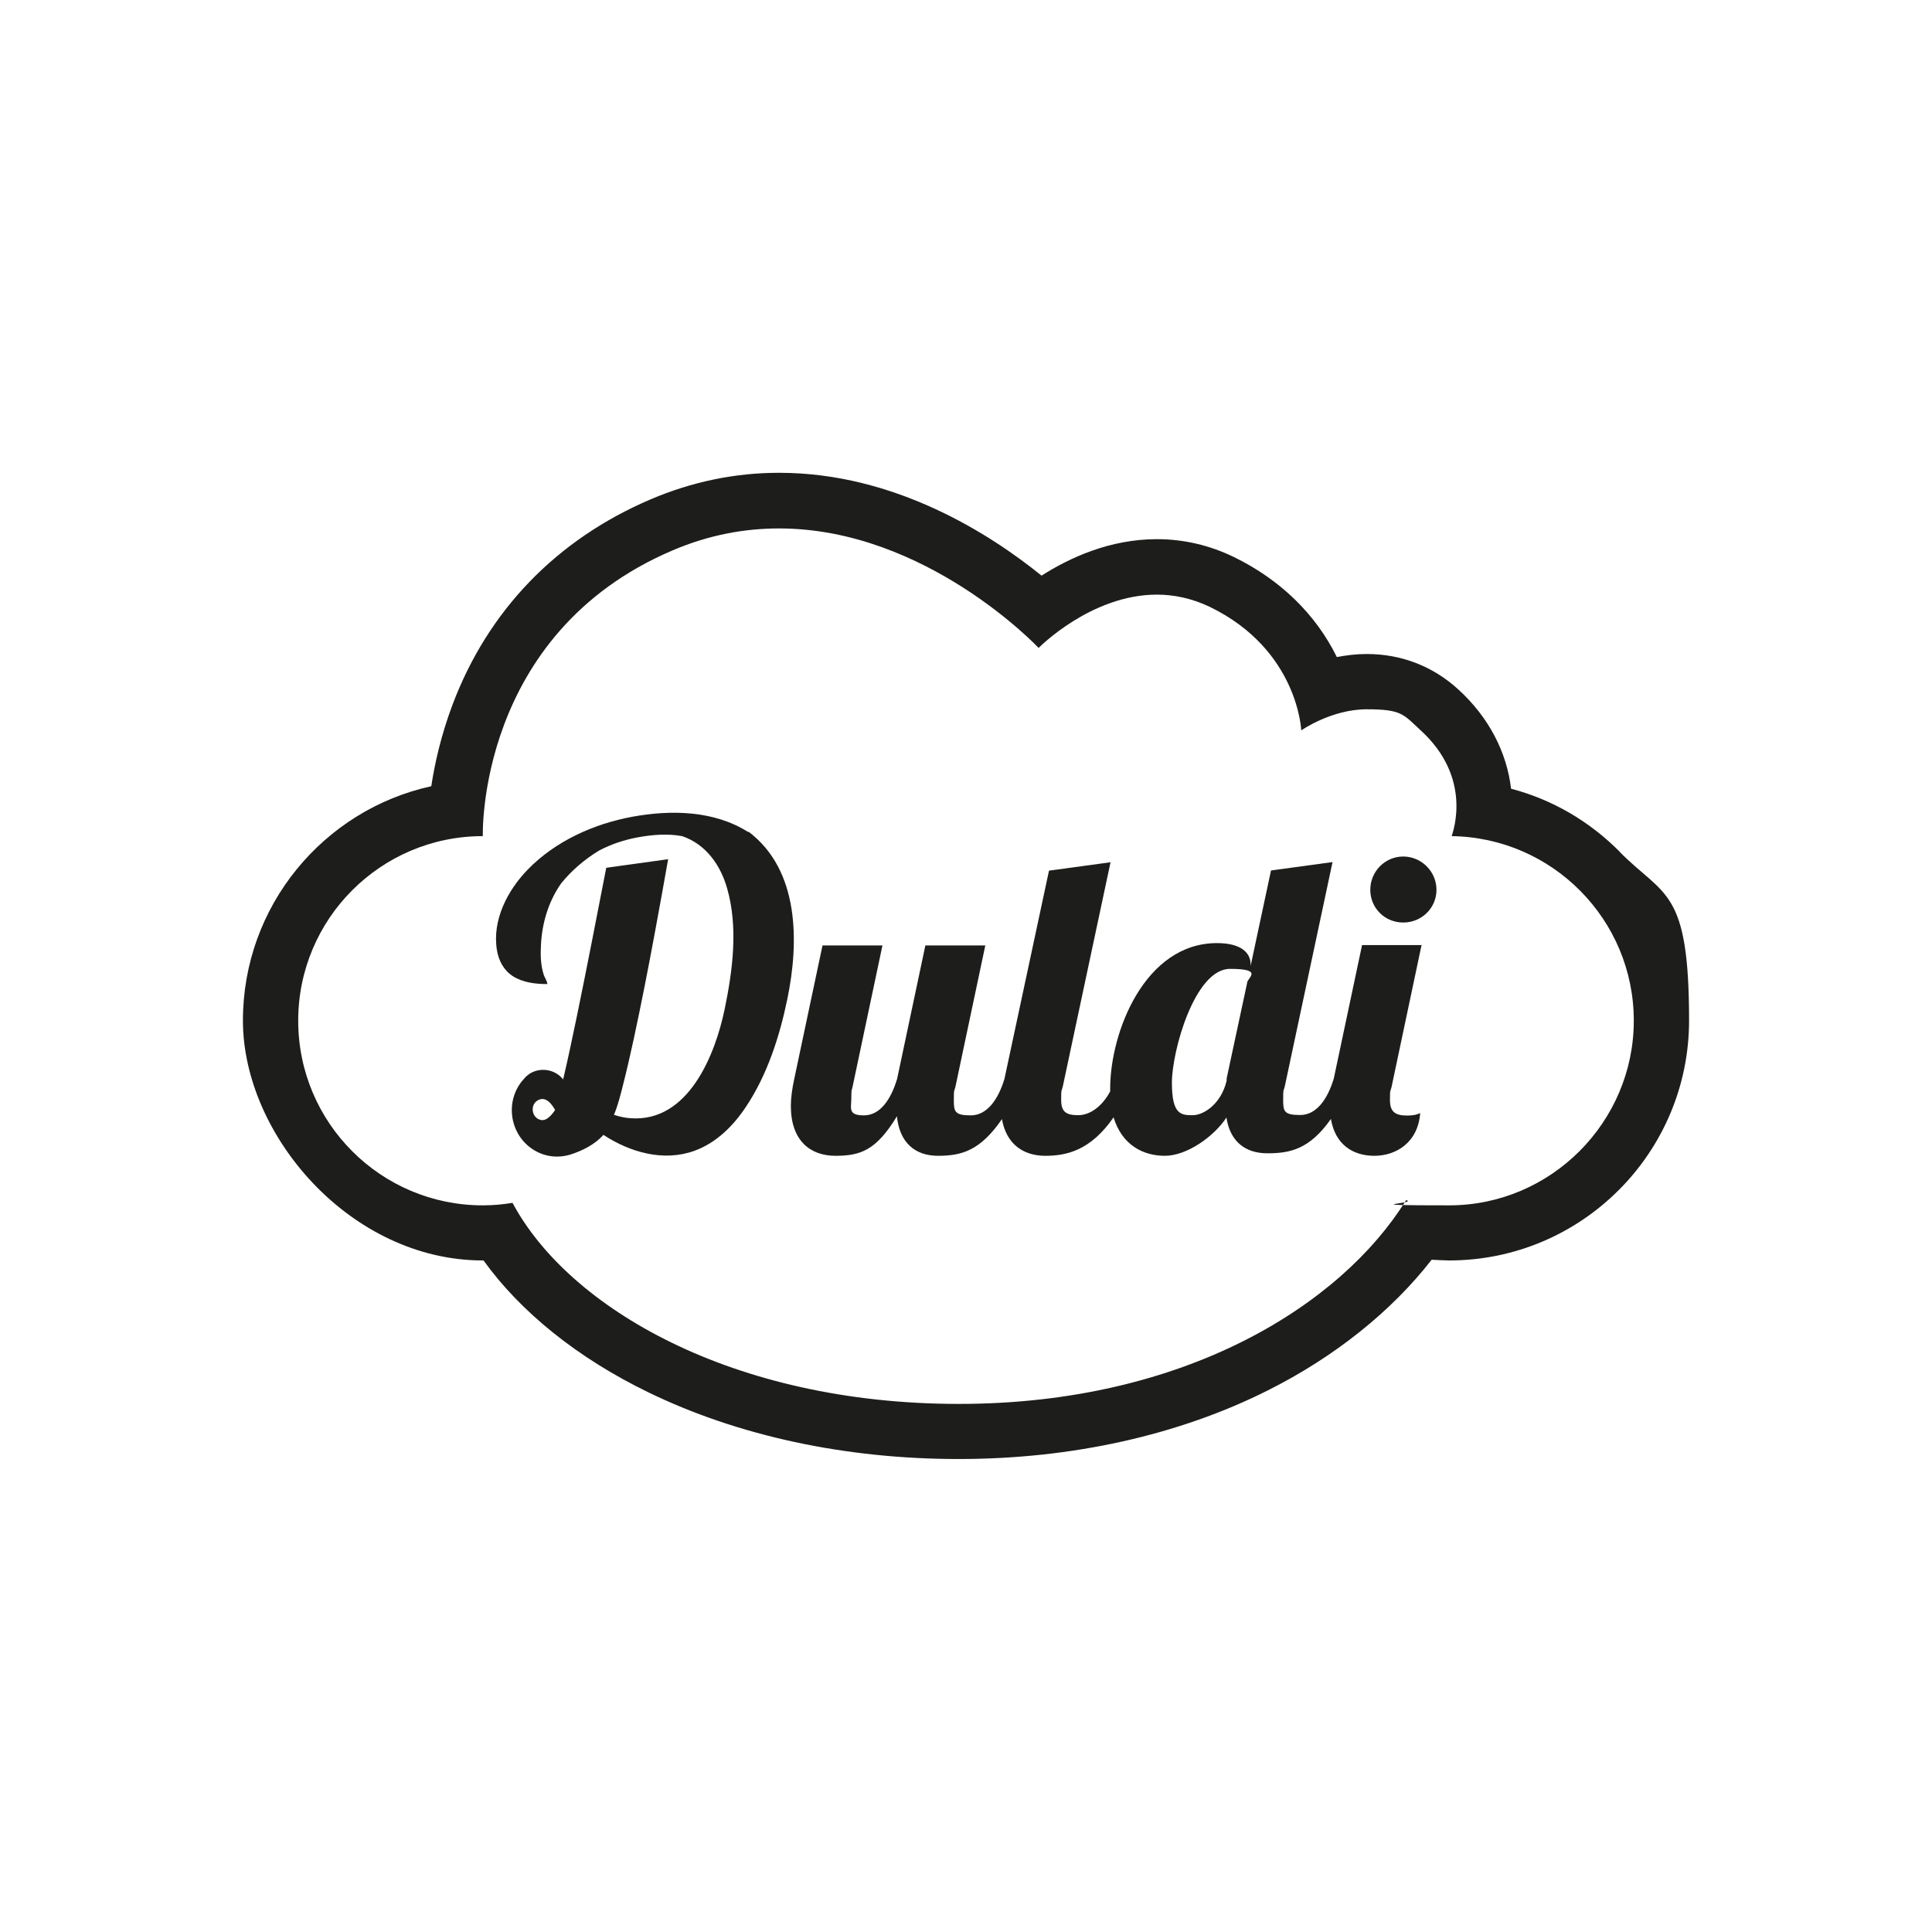
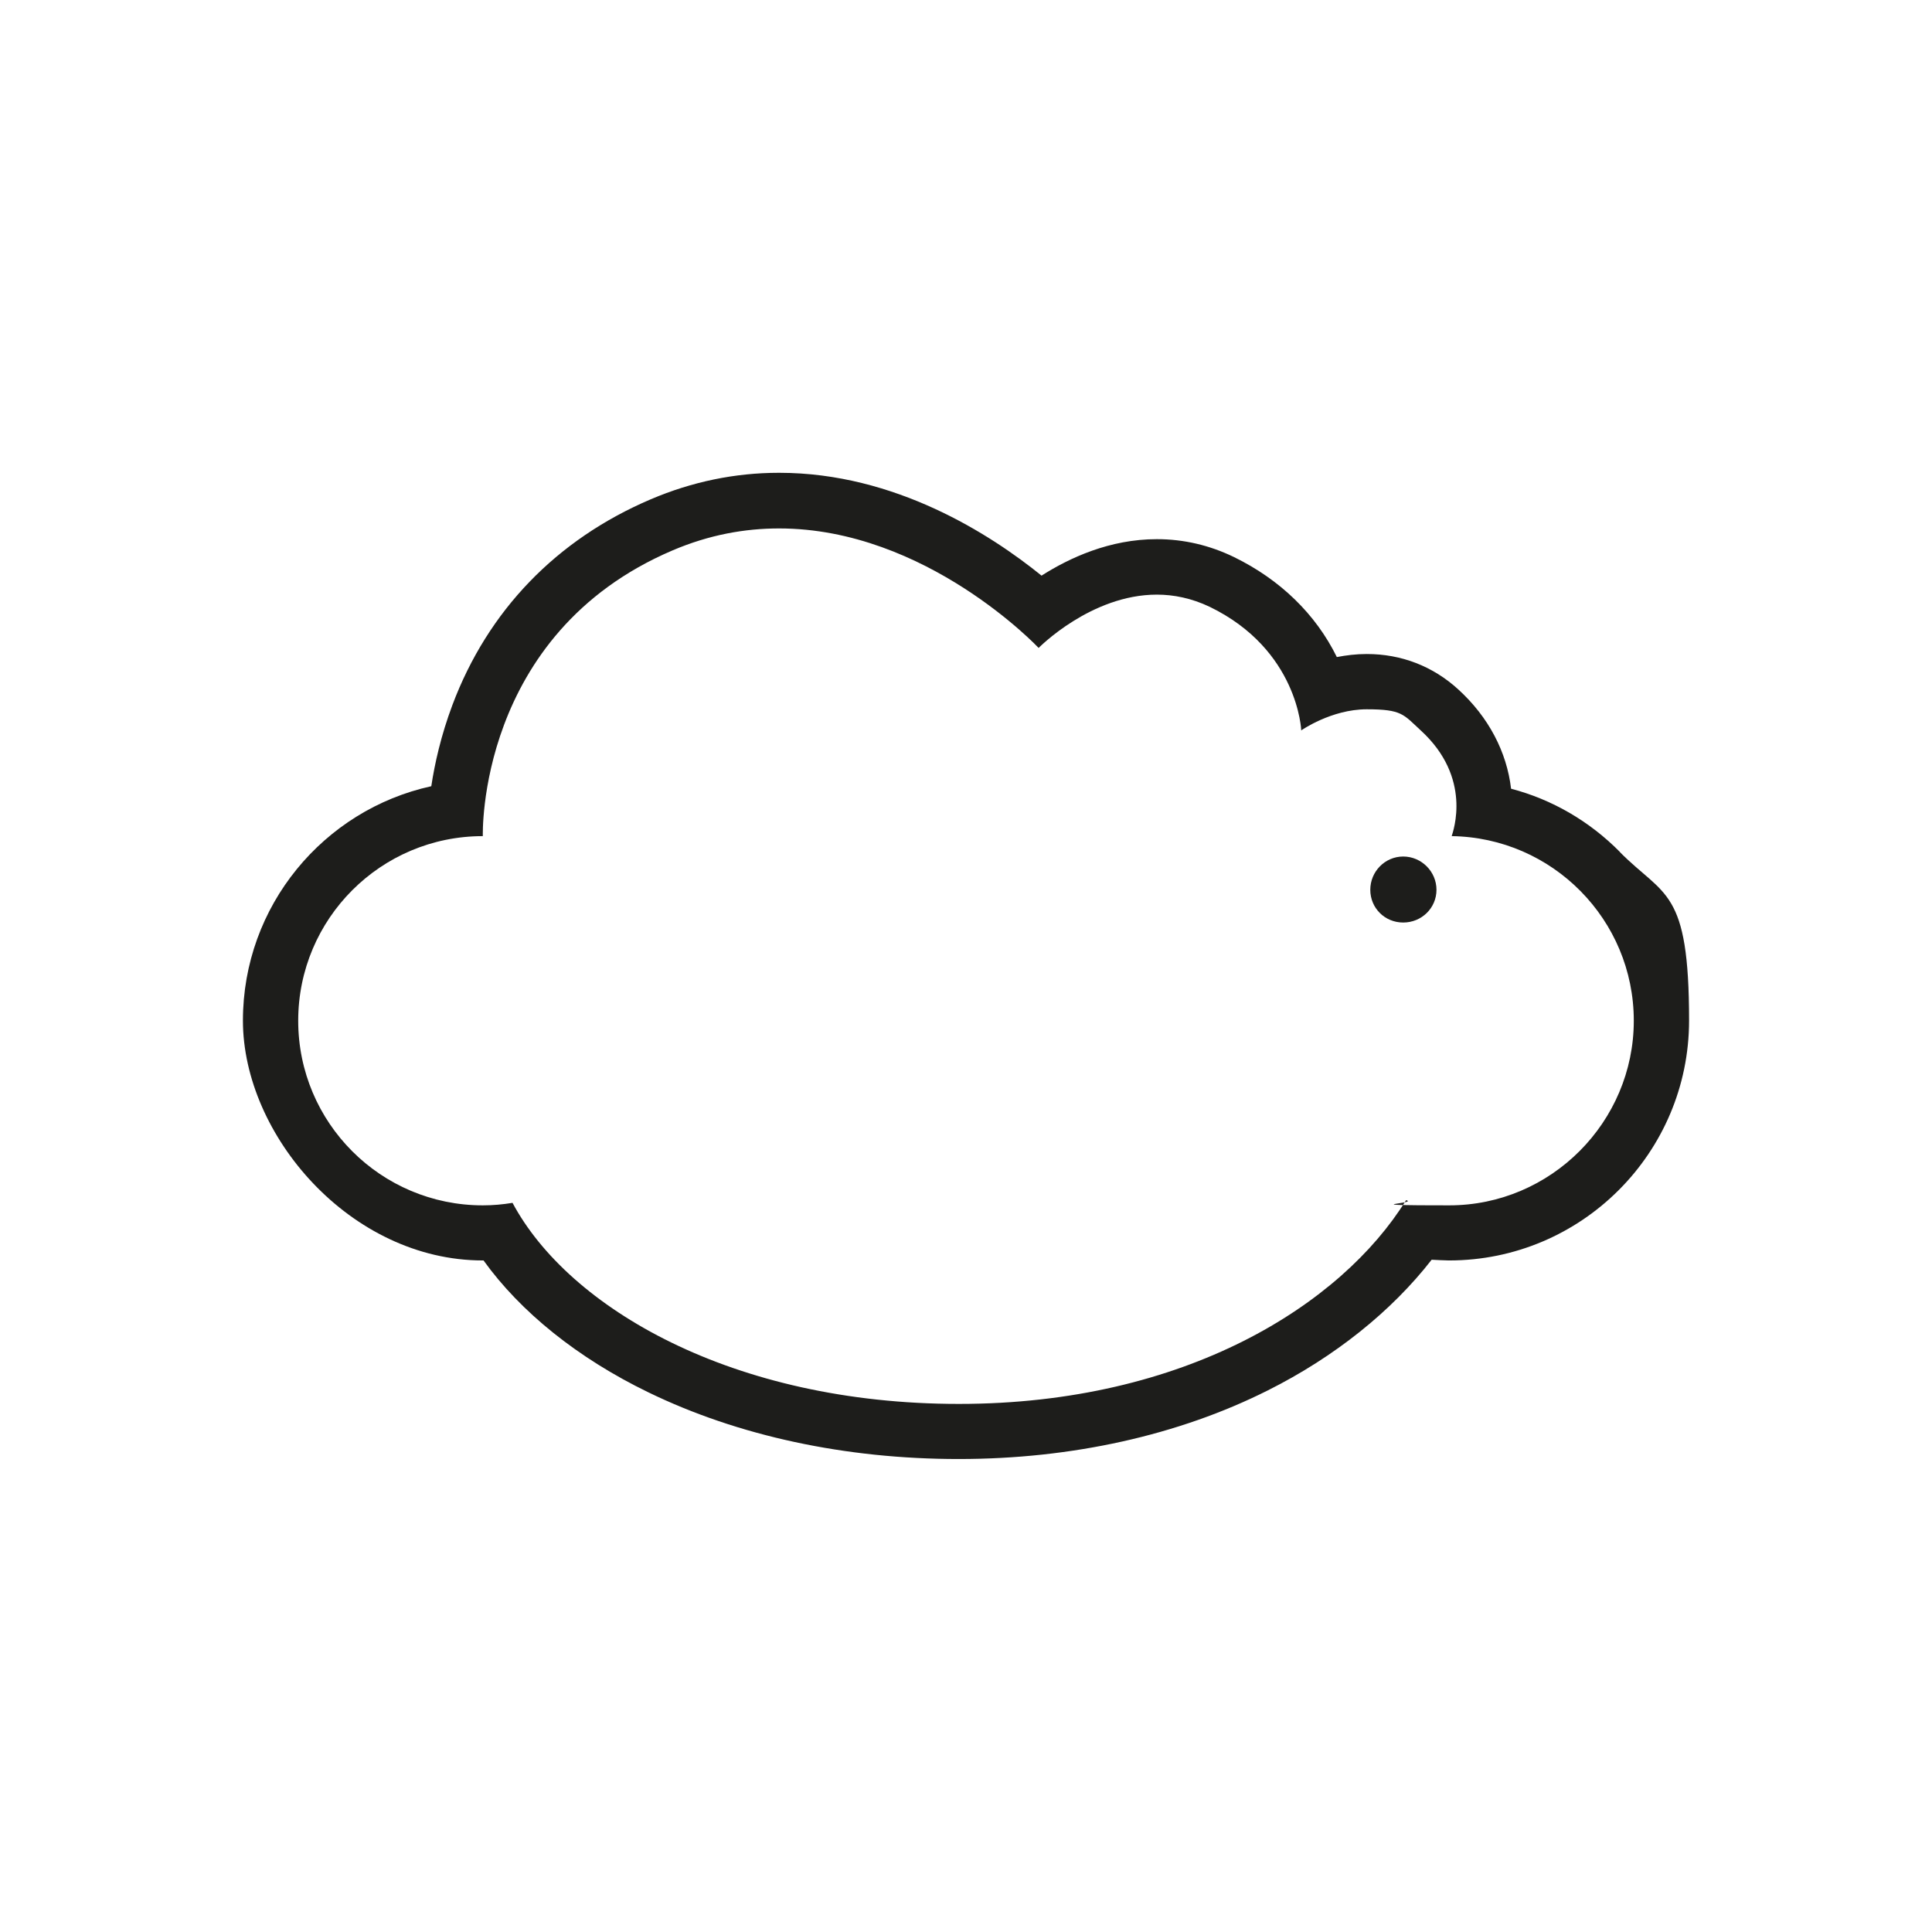
<svg xmlns="http://www.w3.org/2000/svg" id="LOGOS_MARCAS" version="1.1" viewBox="0 0 1080 1080">
  <defs>
    <style>
      .st0 {
        fill: #1d1d1b;
      }
    </style>
  </defs>
  <g>
    <g>
      <path class="st0" d="M784.4,478.8c-10.2,0-18.4,8.4-18.4,18.6s8.1,18.3,18.4,18.3,18.6-8.1,18.6-18.3-8.4-18.6-18.6-18.6Z" />
-       <path class="st0" d="M794.9,528.3h-33.5l-15.8,74.6s0,0,0,0c-3.5,11.6-9.7,20.4-18.8,20.4s-9.5-2.1-9.5-8.6.2-4.4.9-7.4l26.7-125.4-34.4,4.7-11.4,53.4v-.9c0-6.7-5.6-11.9-18.8-11.9-40.4,0-59.7,49.9-59.7,81.3s0,1.1,0,1.6c-4.2,7.9-10.9,13.3-17.9,13.3s-9.5-2.1-9.5-8.6.2-4.4.9-7.4l26.7-125.4-34.4,4.7-24.9,116.4s0,0,0,0c-3.5,11.6-9.8,20.4-18.8,20.4s-9.5-2.1-9.5-8.6.2-4.4.9-7.4l16.7-79h-33.5l-15.8,74.6c-3.5,11.6-9.5,20.4-18.6,20.4s-7-4.2-7-9.5.2-4.2.7-6.5l16.7-79h-33.5l-15.8,74.6c-1.2,5.6-1.9,10.7-1.9,15.1,0,19.5,10.9,27.9,24.9,27.9s22.8-3,34.4-22.1c1.4,14.4,9.8,22.1,23,22.1s23.6-2.9,35.7-20.5c2.5,14.2,12.2,20.5,24.2,20.5s25.4-3,38.2-21.5c4.7,15.5,16.5,21.5,28.7,21.5s27.4-10.7,34.4-21.4c1.9,13,10.2,20,22.8,20s23.6-2.1,35.6-19.2c2.4,14.3,12.2,20.6,24.3,20.6s24.4-7.4,25.6-23.9c-1.4.7-3.3,1.4-7.4,1.4-6.5,0-9.5-2.1-9.5-8.6s.2-4.4.9-7.4l16.7-79ZM685.7,602.9v1.2c-3,12.8-12.6,19.3-19,19.3s-11.6-.2-11.6-18.1,12.8-63.7,32.5-63.7,9.1,5.3,9.5,8.1l-11.4,53.2Z" />
    </g>
-     <path class="st0" d="M418.2,465.1c-19-12.1-43.4-12.5-64.9-8.5-21.5,4-42.8,13.6-58.2,29.4-11.4,11.7-20.1,28.4-17.3,45.2,1,5.9,3.8,11.2,8.9,14.5,5.7,3.6,12.7,4.4,19.3,4.4-.2-1.9-1.7-3.8-2.2-5.7-1.6-5.2-1.7-10.8-1.4-16.2.6-12.2,4.2-24.3,11.3-34.4,5.8-7.2,13.2-13.5,21.3-18.4,6.7-3.5,13.9-5.9,21.4-7.3,8.1-1.5,16.8-2.2,24.9-.7,13.3,4.5,21.5,16.2,25.2,29.3,6.2,21.7,3.1,45.7-1.4,67.4-5.3,25.6-20.3,63.3-52.5,61-3.2-.2-6.4-.9-9.4-1.9,2.2-5.2,3.6-10.9,5-16.4,2.2-8.5,4.1-17.1,6-25.7,4.3-19.9,8.2-39.9,11.9-59.9,2.5-13.6,5-27.2,7.4-40.9l-34.6,4.8c-5.4,27.7-10.7,55.3-16.4,82.9-2.5,11.8-4.9,23.7-7.7,35.4-5.5-7-16.5-7.2-22-.2-10.9,11.9-8.1,31.3,5.7,39.7,6.2,3.8,13.5,4.6,20.4,2.5,6.6-2.1,13.8-5.7,18.4-11,14.8,9.7,33.6,15.2,50.9,8.9,12.2-4.4,21.7-13.9,28.8-24.6,11.9-17.8,18.8-39.3,23.1-60.1,6.6-31.7,6.9-72.2-21.7-93.7h0ZM303.6,626.2c-6.4,0-8.1-9.1-2.2-11.5,4.1-1.6,7.2,2.7,8.9,5.8,0,0-3.5,5.6-6.8,5.6Z" />
  </g>
  <path class="st0" d="M905.6,476.3c-17.1-17.3-38-29.4-60.9-35.4-2.4-20.5-12.5-40-29.5-55.5-14.2-13-31.9-19.8-51.1-19.8s-.1,0-.2,0c-5.8,0-11.4.7-16.6,1.7,0,0,0,0,0,0-11.8-24-31.7-43.3-57.5-55.9-13.6-6.6-28.1-10-43-10s-.2,0-.2,0c-26.2,0-48.7,10.4-64.4,20.4,0,0-.1-.1-.2-.2-28.1-22.7-81.4-57.3-146.4-57.3,0,0-.1,0-.2,0-24.5,0-48.6,5-71.6,14.8-52.8,22.5-91.1,62.3-110.9,115-6.4,17.1-9.9,32.8-11.8,45.4-60.2,13.2-105.3,66.9-105.3,131s60.2,134.1,134.1,134.1h.4c20.7,28.8,52.7,54.6,92.1,73.7,50.2,24.4,110.2,37.3,173.4,37.3,0,0,.1,0,.2,0,63.1,0,122.9-13.3,172.8-38.4,37.3-18.7,69.1-44.2,91.5-73,0,0,0,0,0,0,3.2.2,6.4.3,9.5.4,0,0,.2,0,.3,0,74,0,134.1-60.2,134.1-134.1s-13.7-69-38.7-94.2ZM786,670.9c-36.1,58.3-123.3,113.9-250,113.9s-218.2-53.8-249.5-112.4c-5.4.9-10.9,1.4-16.6,1.4-57,0-103.2-46.2-103.2-103.2s46.2-103.2,103.2-103.2c0,0-3.6-112.9,106-159.7,20.6-8.8,40.6-12.3,59.6-12.3,82.3,0,145.1,66.8,145.1,66.8,0,0,29.2-29.8,66.1-29.8,9.4,0,19.4,2,29.5,6.8,49.5,24,51.2,69.1,51.2,69.1,0,0,16.8-11.8,36.6-11.8s20.5,2.9,30.2,11.8c29,26.5,18.1,56.4,17.3,59.1,56.3.8,101.8,46.7,101.8,103.2s-46.2,103.2-103.2,103.2-16.4-1-24.1-2.9Z" />
</svg>